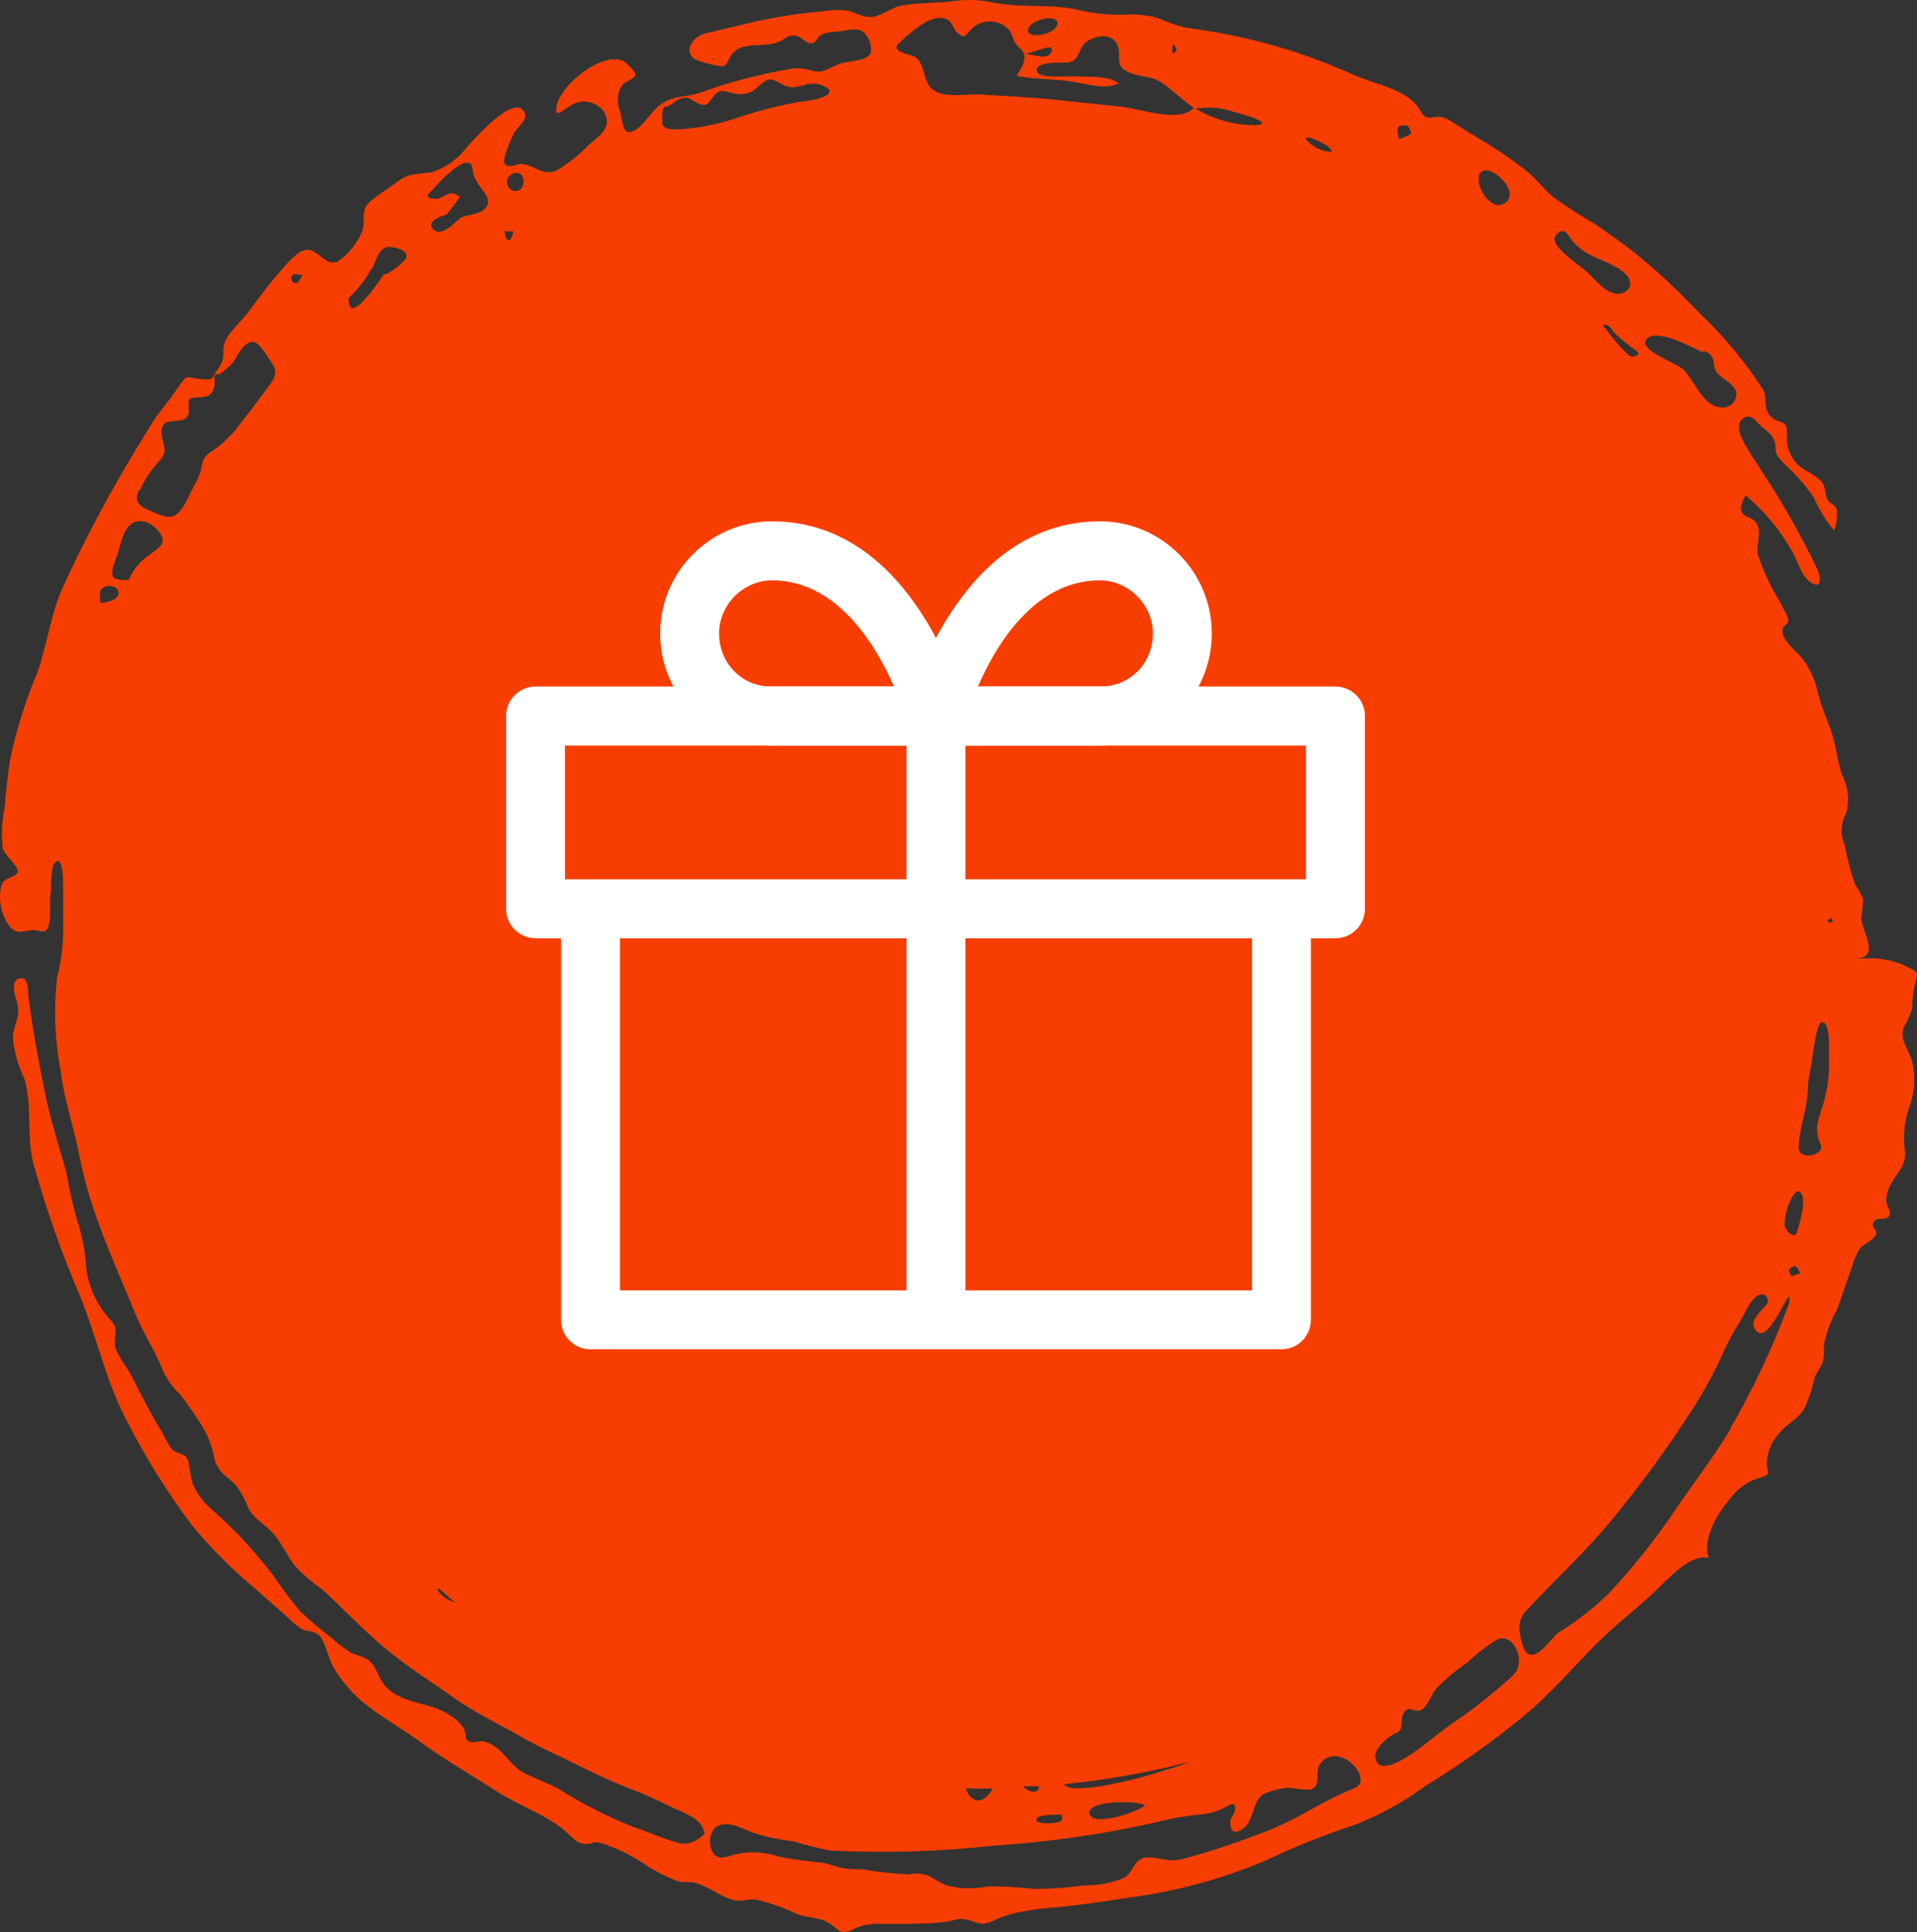
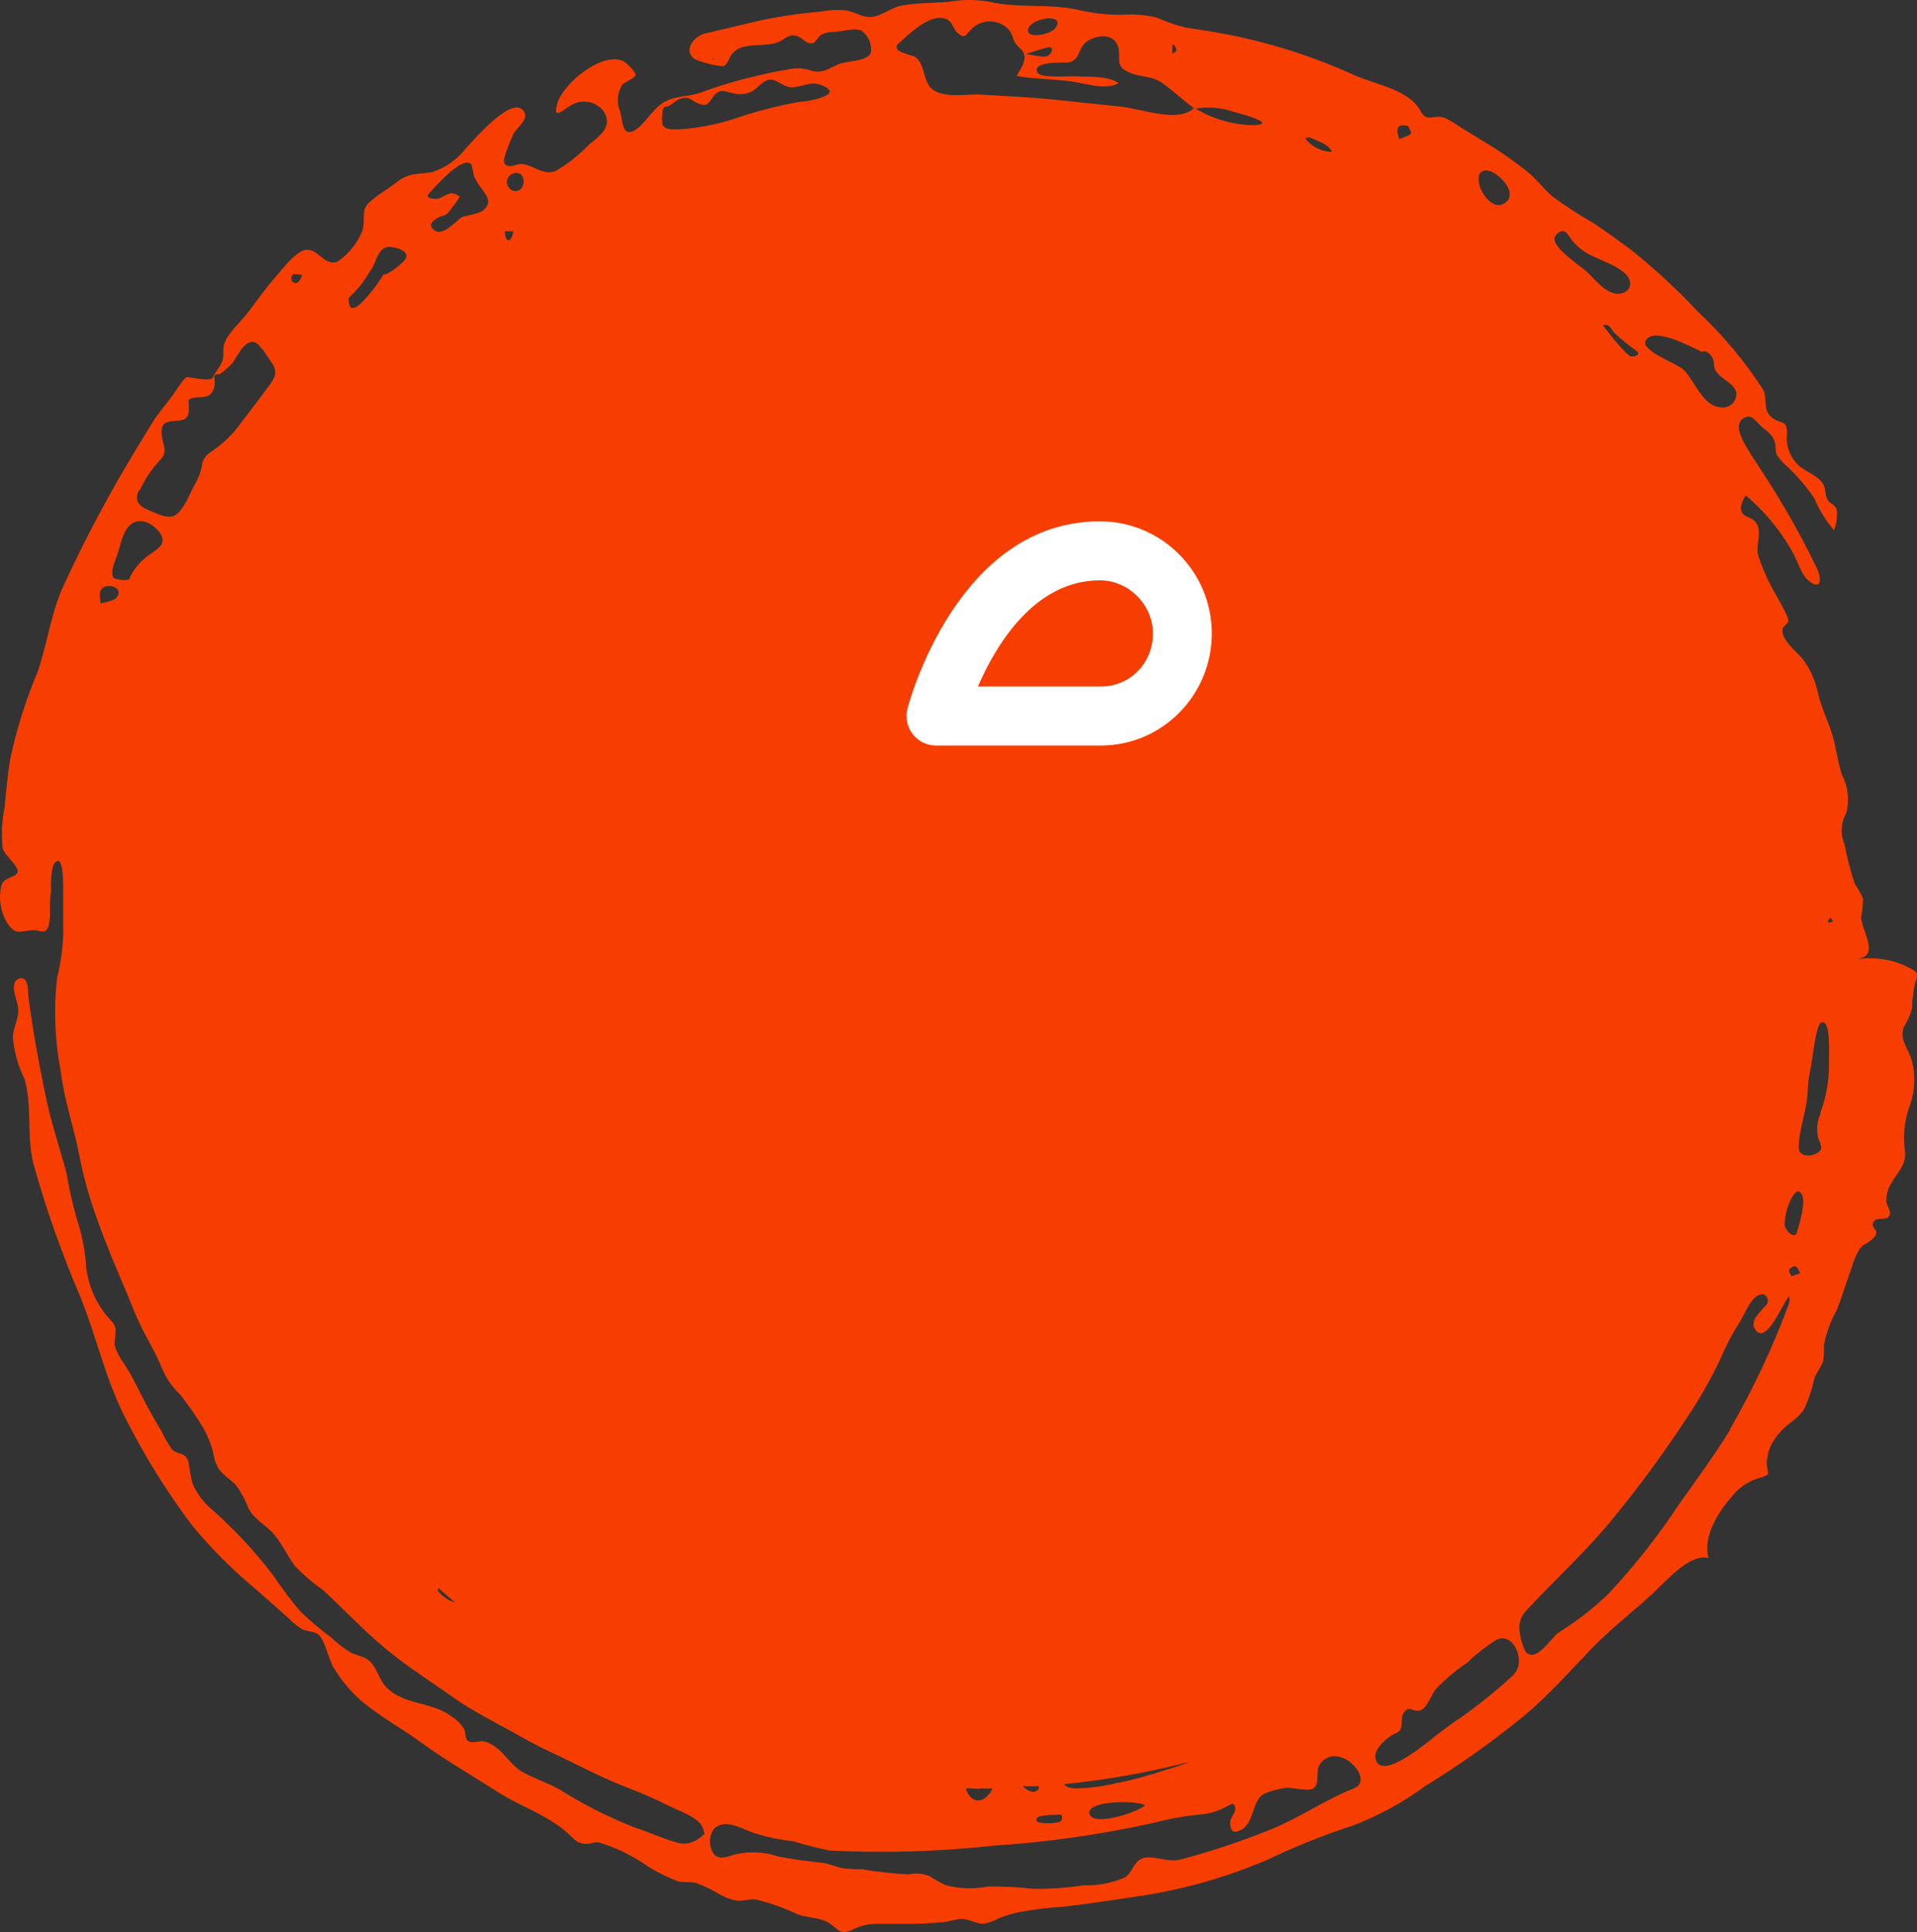
<svg xmlns="http://www.w3.org/2000/svg" width="125" height="126" viewBox="0 0 125 126" fill="none">
  <rect x="0" y="0" width="125" height="126" fill="#333333" stroke="none" />
  <path d="M121.302 62.527C120.345 62.527 119.399 62.527 118.452 62.527L119.979 62.527C120.442 62.527 121.561 62.711 121.808 62.128C122.055 61.545 121.378 60.476 121.356 59.818C121.43 59.422 121.473 59.022 121.485 58.62C121.346 58.288 121.169 57.972 120.958 57.681C120.668 56.831 120.442 55.962 120.281 55.079C120.137 54.753 120.072 54.397 120.091 54.041C120.11 53.684 120.211 53.338 120.388 53.028C120.608 52.191 120.508 51.302 120.108 50.535C119.818 49.671 119.743 48.797 119.485 47.944C119.227 47.091 118.764 46.152 118.538 45.181C118.374 44.401 118.048 43.666 117.581 43.022C117.215 42.536 116.118 41.748 116.236 41.046C116.236 40.83 116.57 40.744 116.613 40.506C116.656 40.269 116.064 39.287 115.903 38.974C115.378 38.096 114.952 37.161 114.634 36.189C114.462 35.422 115.01 34.548 114.386 33.954C114.128 33.706 113.73 33.738 113.569 33.382C113.408 33.026 113.677 32.583 113.827 32.303C115.025 33.312 116.037 34.525 116.817 35.886C117.204 36.502 117.409 37.484 118 37.927C118.818 38.531 118.743 37.657 118.495 37.106C117.453 34.944 116.271 32.852 114.956 30.845C114.634 30.327 114.279 29.831 113.967 29.302C113.655 28.773 112.967 27.672 113.73 27.251C114.225 26.97 114.505 27.488 114.806 27.769C115.107 28.05 115.516 28.265 115.688 28.719C115.86 29.172 115.688 29.356 115.903 29.733C116.111 30.014 116.349 30.271 116.613 30.5C117.247 31.102 117.813 31.772 118.302 32.497C118.623 33.257 119.058 33.963 119.592 34.591C119.759 34.155 119.819 33.684 119.764 33.22C119.646 32.896 119.334 32.853 119.173 32.605C119.011 32.357 119.065 31.979 118.915 31.644C118.646 31.05 117.764 30.781 117.301 30.37C117.015 30.109 116.795 29.782 116.66 29.418C116.525 29.054 116.48 28.662 116.527 28.276C116.527 27.294 116.107 27.726 115.505 27.197C114.903 26.668 115.29 25.966 114.956 25.394C113.754 23.54 112.331 21.84 110.719 20.331C109.363 18.881 107.904 17.532 106.352 16.294C105.567 15.701 104.76 15.129 103.953 14.578C103.005 14.039 102.089 13.444 101.211 12.797C100.565 12.236 100.135 11.599 99.436 11.07C98.737 10.541 98.135 10.088 97.446 9.656L95.144 8.242C94.871 8.053 94.588 7.879 94.295 7.723C93.477 7.378 93.069 8.069 92.628 7.238C91.864 5.824 89.681 5.521 88.272 4.884C85.207 3.493 81.969 2.523 78.645 2.002L77.311 1.797C76.669 1.642 76.042 1.425 75.44 1.15C74.68 0.964 73.896 0.902 73.117 0.966C72.15 0.969 71.186 0.857 70.245 0.631C68.352 0.221 66.394 0.556 64.501 0.113C63.637 -0.038 62.752 -0.038 61.888 0.113C60.812 0.211 59.801 0.178 58.79 0.362C58.005 0.513 57.306 1.225 56.521 1.096C56.047 1.031 55.617 0.739 55.133 0.675C54.609 0.63 54.081 0.655 53.563 0.75C52.222 0.864 50.89 1.058 49.572 1.333L46.572 2.046C46.346 2.099 46.109 2.143 45.894 2.207C45.227 2.402 44.539 3.287 45.281 3.848C45.873 4.102 46.501 4.262 47.142 4.323C47.454 4.237 47.54 3.751 47.712 3.546C47.925 3.28 48.227 3.1 48.562 3.039C49.368 2.855 50.099 3.039 50.874 2.693C51.25 2.488 51.412 2.251 51.864 2.326C52.315 2.402 52.552 2.888 52.939 2.823C53.176 2.823 53.337 2.402 53.552 2.272C53.809 2.143 54.093 2.077 54.38 2.078C54.854 2.078 55.757 1.776 56.198 2.013C56.408 2.176 56.573 2.391 56.677 2.637C56.781 2.883 56.819 3.151 56.79 3.416C56.564 4.043 55.187 3.945 54.639 4.204C53.757 4.604 53.563 4.831 52.67 4.539C52.232 4.431 51.775 4.431 51.337 4.539C50.379 4.679 49.433 4.928 48.497 5.154C47.554 5.397 46.624 5.689 45.711 6.029C44.861 6.342 43.98 6.212 43.194 6.73C42.409 7.249 41.958 8.274 41.258 8.565C40.559 8.857 40.602 7.853 40.441 7.27C40.314 6.986 40.262 6.674 40.291 6.364C40.319 6.054 40.426 5.756 40.602 5.5C40.742 5.36 41.398 5.1 41.441 4.895C41.484 4.69 40.807 4.064 40.656 3.989C39.236 3.341 36.741 5.446 36.354 6.709C35.967 7.972 36.795 7.087 37.3 6.828C37.639 6.641 38.034 6.582 38.412 6.661C38.791 6.74 39.129 6.952 39.365 7.259C39.989 8.263 39.086 8.879 38.419 9.418C37.783 10.086 37.059 10.663 36.268 11.134C35.45 11.48 34.87 10.822 34.117 10.703C33.729 10.638 33.461 10.908 33.105 10.811C32.751 10.714 32.858 10.368 32.987 9.969C33.116 9.569 33.299 9.148 33.471 8.76C33.643 8.371 34.45 7.821 34.203 7.335C33.525 5.986 30.793 9.246 30.395 9.656C29.826 10.397 29.046 10.946 28.158 11.232C27.168 11.394 26.717 11.232 25.856 11.89C25.286 12.333 24.555 12.743 24.038 13.24C23.522 13.736 23.845 14.319 23.64 15.021C23.312 15.856 22.738 16.571 21.995 17.072C21.091 17.374 20.736 16.111 19.844 16.316C19.231 16.478 18.392 17.568 17.994 18.032C17.305 18.809 16.714 19.673 16.079 20.493C15.638 21.055 14.735 21.832 14.595 22.534C14.509 22.976 14.659 23.214 14.444 23.667C14.229 24.12 14.036 24.261 13.896 24.595C13.756 24.93 12.433 24.595 12.218 24.595C12.003 24.595 11.422 25.567 11.218 25.837C10.863 26.301 10.497 26.754 10.142 27.24C9.712 27.898 9.325 28.578 8.905 29.248C7.165 32.109 5.588 35.068 4.183 38.11C3.323 39.934 3.108 41.921 2.452 43.82C1.671 45.669 1.07 47.588 0.656 49.552C0.494 50.578 0.397 51.614 0.301 52.65C0.124 53.524 0.08 54.419 0.172 55.306C0.279 55.781 1.247 56.493 1.15 56.871C1.054 57.249 0.236 57.162 0.075 57.799C-0.097 58.594 0.029 59.424 0.43 60.131C1.01 61.059 1.312 60.714 2.161 60.66C2.667 60.66 2.936 61.016 3.172 60.379C3.251 60.025 3.28 59.662 3.258 59.3C3.258 58.889 3.258 58.479 3.334 58.069C3.292 57.518 3.34 56.964 3.474 56.428C4.151 55.349 4.119 57.713 4.119 57.994C4.119 58.976 4.119 59.958 4.119 60.941C4.091 61.895 3.957 62.844 3.721 63.769C3.493 65.795 3.573 67.844 3.958 69.846C4.183 71.746 4.818 73.505 5.173 75.362C5.861 79.01 7.453 82.303 8.841 85.725C9.346 86.966 10.11 88.067 10.594 89.319C10.869 89.938 11.264 90.496 11.755 90.96C12.296 91.649 12.796 92.37 13.251 93.119C13.609 93.744 13.857 94.427 13.982 95.138C14.24 96.055 14.713 96.217 15.337 96.8C15.699 97.277 15.989 97.804 16.198 98.365C16.596 99.121 17.348 99.445 17.886 100.092C18.424 100.74 18.725 101.442 19.198 102.089C19.752 102.684 20.369 103.216 21.038 103.676C22.425 104.961 23.705 106.332 25.179 107.551C26.652 108.771 28.169 109.71 29.685 110.79C30.868 111.61 32.17 112.269 33.407 112.949C34.203 113.402 34.988 113.834 35.816 114.222C37.558 115.032 39.312 115.993 41.108 116.662C41.999 117.004 42.871 117.393 43.721 117.828C44.334 118.13 45.7 118.551 45.873 119.35C45.98 119.879 46.023 119.458 45.722 119.792C45.545 119.939 45.345 120.056 45.13 120.138C44.784 120.27 44.401 120.27 44.055 120.138C43.13 119.879 42.226 119.447 41.312 119.155C39.619 118.484 37.992 117.656 36.451 116.683C35.698 116.273 34.891 116.003 34.138 115.604C33.385 115.205 32.987 114.427 32.331 113.952C32.078 113.749 31.779 113.611 31.46 113.553C31.18 113.553 30.771 113.704 30.535 113.553C30.298 113.402 30.395 113.078 30.277 112.797C30.062 112.426 29.754 112.117 29.384 111.901C28.104 110.962 26.319 111.211 25.179 110.023C24.651 109.483 24.566 108.588 23.909 108.188C23.587 107.983 23.157 107.94 22.834 107.756C22.399 107.484 21.992 107.17 21.618 106.817C20.909 106.284 20.231 105.711 19.586 105.101C18.954 104.35 18.365 103.565 17.822 102.748C16.625 101.179 15.278 99.733 13.799 98.43C13.259 97.973 12.832 97.396 12.551 96.746C12.439 96.28 12.353 95.808 12.293 95.332C12.078 94.673 11.637 94.911 11.218 94.533C10.949 94.148 10.715 93.74 10.518 93.313C9.798 92.158 9.249 91.036 8.626 89.827C8.303 89.19 7.797 88.618 7.55 87.97C7.303 87.322 7.83 86.696 7.26 86.146C6.238 85.074 5.642 83.666 5.582 82.184C5.493 81.288 5.305 80.405 5.022 79.55C4.737 78.545 4.507 77.526 4.334 76.496C3.85 74.704 3.258 72.987 2.914 71.163C2.484 69.09 2.108 66.996 1.839 64.902C1.839 64.557 1.839 63.618 1.236 63.823C0.634 64.028 1.021 65.042 1.118 65.399C1.376 66.262 0.892 66.791 0.838 67.633C0.917 68.579 1.172 69.502 1.591 70.353C2.118 72.134 1.731 74.142 2.172 75.869C2.997 78.836 4.021 81.742 5.237 84.57C6.313 87.225 6.915 90.107 8.26 92.644C9.489 95.062 10.929 97.367 12.562 99.531C13.817 101.037 15.207 102.424 16.714 103.676C17.402 104.291 18.112 104.896 18.79 105.511C19.057 105.791 19.357 106.037 19.682 106.245C20.016 106.418 20.457 106.364 20.758 106.601C21.21 106.99 21.425 108.242 21.758 108.76C22.24 109.57 22.847 110.299 23.554 110.919C24.834 111.999 26.319 112.787 27.652 113.78C29.158 114.859 30.879 115.852 32.417 116.845C33.955 117.839 35.708 118.357 37.053 119.587C37.386 119.889 37.591 120.192 38.064 120.246C38.537 120.3 38.699 120.095 39.043 120.159C40.06 120.461 41.028 120.912 41.914 121.498C42.63 121.99 43.403 122.392 44.216 122.696C44.614 122.793 45.034 122.696 45.421 122.815C45.954 123.01 46.466 123.26 46.948 123.56C47.253 123.728 47.578 123.855 47.916 123.937C48.411 124.035 48.83 123.819 49.304 123.883C50.234 124.11 51.139 124.432 52.003 124.844C52.606 125.071 53.316 125.049 53.886 125.319C54.617 125.686 54.66 126.247 55.531 125.88C56.045 125.6 56.624 125.458 57.209 125.47C57.661 125.47 58.134 125.47 58.597 125.47C59.522 125.47 60.479 125.47 61.393 125.362C61.823 125.362 62.232 125.168 62.662 125.146C63.092 125.125 63.598 125.438 64.114 125.47C64.492 125.396 64.855 125.261 65.19 125.071C65.618 124.916 66.057 124.79 66.502 124.693C67.441 124.524 68.389 124.409 69.341 124.348C71.073 124.153 72.805 123.883 74.526 123.624C77.315 123.186 80.039 122.403 82.636 121.293C84.463 120.418 86.346 119.664 88.272 119.037C89.934 118.397 91.504 117.537 92.94 116.478C95.192 115.098 97.348 113.565 99.393 111.891C101.103 110.455 102.469 108.857 104.018 107.281C105.19 106.094 106.556 105.047 107.782 103.914C108.589 103.158 110.213 101.269 111.407 101.614C111.009 100.157 112.085 98.549 112.999 97.512C113.48 96.935 114.132 96.527 114.86 96.347C115.505 96.141 115.236 96.12 115.204 95.407C115.23 94.706 115.505 94.036 115.978 93.519C116.462 92.871 117.194 92.601 117.624 91.921C117.93 91.278 118.157 90.6 118.302 89.902C118.431 89.524 118.732 89.19 118.861 88.823C118.934 88.468 118.956 88.104 118.925 87.743C119.083 86.929 119.37 86.145 119.775 85.423C120.141 84.483 120.431 83.523 120.775 82.573C120.878 82.193 121.033 81.829 121.238 81.493C121.496 81.137 121.808 81.072 122.098 80.802C122.733 80.198 121.937 80.176 122.152 79.723C122.367 79.27 123.077 79.723 123.228 79.205C123.303 78.989 123.034 78.622 123.002 78.395C122.984 77.962 123.096 77.533 123.324 77.165C123.733 76.452 124.303 75.977 124.217 75.081C124.071 74.07 124.182 73.037 124.54 72.08C124.867 71.15 124.912 70.143 124.669 69.188C124.454 68.389 123.819 67.806 124.142 66.975C124.375 66.602 124.556 66.199 124.68 65.776C124.686 65.239 124.747 64.704 124.863 64.179C125.153 63.315 125.002 63.402 124.228 62.981C123.309 62.575 122.3 62.419 121.302 62.527ZM119.377 59.861L119.528 60.088C119.216 60.282 119.033 60.088 119.377 59.861ZM46.539 3.87C46.367 4.01 46.539 3.751 46.539 3.74C46.534 3.791 46.534 3.841 46.539 3.891L46.539 3.87ZM72.934 116.252C72.073 116.478 71.189 116.605 70.299 116.629C69.965 116.629 69.578 116.629 69.374 116.36C72.127 116.085 74.856 115.601 77.537 114.913C77.058 115.113 76.566 115.279 76.064 115.41C75.038 115.757 73.993 116.045 72.934 116.273L72.934 116.252ZM74.666 117.72C74.397 118.119 71.256 119.188 71.041 118.292C70.826 117.396 74.203 117.407 74.666 117.741L74.666 117.72ZM69.213 118.724C69.094 118.929 68.212 118.929 68.051 118.896C67.889 118.864 67.502 118.896 67.599 118.605C67.696 118.313 68.933 118.378 69.116 118.346C69.299 118.313 69.255 118.67 69.213 118.745L69.213 118.724ZM67.642 116.759C67.362 116.996 66.965 116.759 66.685 116.489C67.04 116.489 67.395 116.489 67.76 116.489C67.728 116.575 67.739 116.705 67.642 116.781L67.642 116.759ZM63.899 116.64C64.179 116.64 64.448 116.64 64.717 116.64C64.629 116.847 64.497 117.031 64.329 117.18C63.663 117.763 63.114 117.18 62.985 116.629C63.297 116.619 63.555 116.662 63.899 116.662L63.899 116.64ZM110.934 22.901C110.934 22.901 110.88 22.976 110.88 22.998C111.138 22.782 111.472 22.998 111.622 23.268C111.88 23.71 111.622 23.904 111.999 24.347C112.375 24.79 113.171 25.081 113.225 25.664C113.228 25.799 113.2 25.933 113.144 26.055C113.089 26.178 113.006 26.286 112.902 26.372C112.799 26.459 112.678 26.52 112.547 26.553C112.417 26.585 112.281 26.588 112.149 26.56C110.998 26.441 110.493 24.8 109.772 24.11C109.342 23.699 106.976 22.879 107.298 22.221C107.825 21.249 110.342 22.674 110.934 22.922L110.934 22.901ZM106.728 22.901C107.019 23.138 106.546 23.3 106.341 23.246C106.137 23.192 105.427 22.361 105.266 22.166C105.104 21.972 104.76 21.519 104.513 21.217C104.975 21.076 105.029 21.454 105.266 21.713C105.727 22.14 106.216 22.537 106.728 22.901ZM102.534 15.711C102.893 16.14 103.346 16.48 103.857 16.705C104.48 17.018 106.169 17.568 106.287 18.378C106.373 18.971 105.793 19.23 105.309 19.144C104.599 19.004 104.007 18.237 103.512 17.762C103.018 17.287 100.899 15.981 101.458 15.334C102.017 14.686 102.276 15.398 102.534 15.711ZM96.5 11.329C97.037 10.411 99.457 12.7 97.963 13.326C97.124 13.682 96.102 12.02 96.5 11.286L96.5 11.329ZM91.756 8.198C91.864 8.198 92.025 8.63 92.015 8.706C92.004 8.781 91.305 9.051 91.24 9.084C91.1 8.587 90.928 8.047 91.756 8.198ZM85.4 8.965C85.895 9.192 86.647 9.397 86.852 9.904C86.515 9.899 86.183 9.817 85.881 9.666C85.58 9.515 85.316 9.297 85.109 9.03C85.199 8.983 85.299 8.96 85.4 8.965ZM80.119 7.195C80.689 7.378 81.323 7.508 81.883 7.745C82.442 7.983 82.463 8.101 81.883 8.166C80.504 8.173 79.15 7.799 77.968 7.087C78.684 6.965 79.418 7.002 80.119 7.195ZM76.569 2.952C76.806 3.287 76.752 3.341 76.43 3.503C76.462 3.481 76.397 2.65 76.569 2.952ZM68.858 1.776C68.546 2.305 66.653 2.607 67.094 1.776C67.416 1.16 69.406 0.858 68.858 1.776ZM68.32 3.093C68.739 2.996 68.621 3.492 68.32 3.643C68.019 3.794 67.244 3.546 66.889 3.524C67.373 3.373 67.857 3.201 68.32 3.093ZM58.64 2.801C59.285 2.197 60.565 0.966 61.554 1.193C62.135 1.322 62.081 1.841 62.447 2.154C62.985 2.607 62.931 2.251 63.426 1.819C63.597 1.667 63.796 1.552 64.013 1.48C64.229 1.409 64.458 1.381 64.685 1.401C64.912 1.42 65.133 1.485 65.334 1.592C65.536 1.699 65.713 1.846 65.857 2.024C66.018 2.283 66.05 2.596 66.244 2.866C66.438 3.136 66.631 3.211 66.728 3.406C66.975 3.945 66.556 4.485 66.287 4.949C67.362 5.165 68.535 5.144 69.653 5.284C70.772 5.424 72.073 5.91 72.945 5.424C72.235 4.906 70.901 5.036 70.019 4.971C69.643 4.971 67.868 5.1 67.664 4.744C67.212 3.945 69.449 4.107 69.664 4.075C70.492 3.924 70.245 3.103 70.912 2.682C71.579 2.261 72.482 2.197 72.837 2.877C73.192 3.557 72.633 4.226 73.461 4.647C74.289 5.068 75.02 4.917 75.698 5.359C76.376 5.802 77.129 6.536 77.849 7.054C76.774 8.058 74.343 7.054 72.999 6.946L68.793 6.504C67.104 6.331 65.448 6.255 63.748 6.158C62.748 6.158 61.049 6.471 60.522 5.489C60.199 4.939 60.242 4.14 59.683 3.719C59.414 3.546 57.994 3.395 58.618 2.801L58.64 2.801ZM43.345 6.968C43.732 6.968 43.98 6.579 44.334 6.45C44.915 6.234 45.012 6.525 45.485 6.73C46.152 7.011 46.152 6.73 46.561 6.245C46.97 5.759 47.206 5.964 47.819 6.083C48.201 6.19 48.608 6.159 48.97 5.996C49.39 5.802 49.766 5.187 50.239 5.187C50.713 5.187 51.143 5.791 51.842 5.683C52.541 5.575 52.917 5.295 53.595 5.565C55.166 6.201 52.595 6.644 52.089 6.644C50.86 6.872 49.646 7.175 48.454 7.551C47.129 8.037 45.742 8.335 44.334 8.436C43.958 8.436 43.42 8.511 43.194 8.134C43.173 8.047 43.119 7.033 43.345 6.968ZM33.568 11.286C34.332 11.124 34.342 12.516 33.568 12.462C33.426 12.443 33.296 12.373 33.202 12.265C33.108 12.156 33.056 12.018 33.056 11.874C33.056 11.73 33.108 11.592 33.202 11.483C33.296 11.375 33.426 11.305 33.568 11.286ZM33.471 15.085C33.353 15.863 32.944 15.863 32.912 15.085L33.471 15.085ZM30.686 10.66C30.793 10.746 30.858 11.34 30.901 11.469C31.012 11.731 31.157 11.978 31.331 12.203C31.675 12.7 32.105 13.121 31.589 13.639C31.245 13.995 30.417 14.017 30.115 14.168C29.814 14.319 28.922 15.42 28.362 15.042C27.803 14.664 28.287 14.351 28.577 14.189C28.868 14.027 28.965 14.114 29.19 13.909C29.476 13.564 29.741 13.204 29.986 12.829C29.287 12.322 29.115 12.829 28.513 12.97C28.341 12.97 27.631 12.97 27.986 12.603C28.341 12.236 30.062 10.206 30.686 10.681L30.686 10.66ZM24.232 17.568C24.544 17.007 24.662 16.186 25.308 16.1C25.673 16.1 26.598 16.262 26.491 16.791C26.437 17.061 25.146 18.065 25.028 17.87C24.604 18.559 24.106 19.2 23.544 19.781C23.393 19.889 23.103 20.202 22.855 20.04C22.756 19.851 22.715 19.637 22.737 19.425C23.315 18.897 23.802 18.277 24.178 17.59L24.232 17.568ZM19.725 17.913C19.618 18.097 19.521 18.486 19.252 18.464C19.191 18.455 19.134 18.428 19.088 18.386C19.043 18.345 19.01 18.29 18.995 18.23C18.98 18.17 18.983 18.107 19.004 18.049C19.025 17.99 19.063 17.94 19.112 17.903C19.166 17.838 19.586 17.924 19.672 17.935L19.725 17.913ZM9.131 31.946C9.451 31.25 9.879 30.608 10.4 30.047C10.992 29.442 10.626 29.097 10.54 28.352C10.379 26.808 12.164 28.006 12.304 26.884C12.39 26.128 12.014 25.977 12.917 25.912C13.53 25.912 13.853 25.794 13.993 25.146C14.003 25.006 14.003 24.865 13.993 24.725C13.939 24.498 13.993 24.39 14.305 24.412C14.609 24.205 14.89 23.966 15.143 23.699C15.445 23.311 15.864 22.264 16.499 22.296C16.897 22.296 17.434 23.268 17.693 23.624C18.252 24.39 17.768 24.844 17.262 25.534C16.757 26.225 15.982 27.229 15.337 28.071C14.86 28.622 14.31 29.105 13.702 29.507C13.465 29.663 13.287 29.895 13.197 30.165C13.137 30.619 12.995 31.058 12.777 31.461C12.422 32.044 12.003 33.296 11.39 33.62C10.949 33.879 10.164 33.468 9.712 33.274C9.088 33.047 8.701 32.627 9.077 31.957L9.131 31.946ZM6.55 39.352C6.55 38.909 6.345 38.51 6.819 38.272C7.12 38.121 7.83 38.272 7.722 38.747C7.614 39.222 6.883 39.254 6.55 39.352ZM8.496 37.7C8.389 37.959 7.528 37.775 7.421 37.7C7.12 37.354 7.582 36.415 7.69 36.059C7.948 35.239 8.152 33.803 9.368 34.008C9.905 34.105 10.83 34.883 10.551 35.465C10.379 35.822 9.701 36.156 9.411 36.437C8.998 36.785 8.668 37.219 8.443 37.711L8.496 37.7ZM28.599 103.579C28.965 103.903 29.33 104.216 29.674 104.518C29.259 104.387 28.887 104.144 28.599 103.816C28.534 103.741 28.567 103.665 28.567 103.579L28.599 103.579ZM37.946 110.056L38.032 110.056C38.032 110.056 37.935 110.088 37.913 110.056L37.946 110.056ZM88.304 116.629C86.432 117.353 84.765 118.54 82.926 119.285C81.017 120.059 79.063 120.715 77.075 121.25C76.236 121.476 75.677 121.142 74.924 121.131C73.924 121.131 73.999 121.951 73.364 122.437C72.517 122.806 71.599 122.983 70.675 122.955C69.572 123.123 68.457 123.198 67.341 123.182C66.373 123.072 65.4 123.022 64.426 123.031C63.521 123.211 62.588 123.185 61.694 122.955C61.321 122.785 60.962 122.587 60.619 122.361C60.19 122.181 59.716 122.139 59.263 122.243C58.243 122.196 57.226 122.085 56.22 121.908C55.777 121.916 55.335 121.891 54.897 121.832C54.477 121.735 54.09 121.563 53.66 121.487C52.685 121.399 51.716 121.263 50.756 121.077C49.851 120.771 48.879 120.723 47.948 120.936C47.507 121.044 46.937 121.347 46.561 120.936C46.385 120.693 46.291 120.4 46.291 120.1C46.291 119.799 46.385 119.507 46.561 119.263C47.271 118.573 48.368 119.263 49.099 119.522C49.956 119.799 50.839 119.987 51.734 120.084C52.519 120.327 53.316 120.529 54.122 120.688C57.663 120.865 61.213 120.76 64.738 120.375C68.311 120.144 71.86 119.636 75.354 118.853C76.352 118.591 77.37 118.414 78.398 118.324C78.93 118.27 79.446 118.108 79.914 117.849C80.14 117.763 80.452 117.45 80.538 117.849C80.624 118.249 80.172 118.529 80.216 118.929C80.259 119.328 80.345 119.62 80.872 119.371C81.829 118.918 81.592 117.428 82.431 116.986C82.922 116.771 83.446 116.639 83.98 116.597C84.356 116.597 85.239 116.813 85.561 116.673C86.163 116.403 85.701 115.496 86.099 115.01C87.282 113.477 89.702 116.068 88.293 116.629L88.304 116.629ZM98.726 109.203C97.642 110.203 96.496 111.134 95.295 111.988C94.779 112.312 94.284 112.7 93.789 113.067C93.294 113.434 90.025 116.306 89.691 114.676C89.573 114.158 90.175 113.596 90.552 113.305C90.928 113.013 91.154 113.067 91.315 112.787C91.477 112.506 91.315 112.031 91.531 111.707C91.907 111.167 92.133 111.707 92.606 111.545C93.079 111.383 93.284 110.552 93.682 110.099C94.284 109.476 94.951 108.918 95.671 108.436C96.257 107.867 96.902 107.364 97.597 106.936C98.737 106.407 99.533 108.436 98.694 109.203L98.726 109.203ZM112.838 93.205C111.59 95.267 110.106 97.145 108.772 99.153C107.589 100.835 106.292 102.433 104.889 103.935C103.89 104.9 102.79 105.754 101.609 106.483C101.103 106.871 100.114 108.523 99.457 107.692C99.267 107.298 99.143 106.874 99.092 106.439C99.044 106.173 99.065 105.898 99.151 105.642C99.238 105.385 99.388 105.155 99.587 104.971C101.48 102.92 103.534 101.085 105.287 98.894C107.081 96.697 108.75 94.402 110.289 92.018C111.113 90.755 111.833 89.427 112.44 88.046C112.728 87.408 113.066 86.794 113.451 86.21C113.73 85.746 114.15 84.678 114.677 84.462C115.01 84.322 115.182 84.462 115.268 84.743C115.354 85.023 115.064 85.185 114.892 85.412C114.72 85.638 114.096 86.156 114.44 86.685C115.161 87.83 116.279 84.894 116.667 84.526C116.688 84.677 116.688 84.83 116.667 84.98C115.617 87.828 114.325 90.58 112.805 93.205L112.838 93.205ZM116.817 83.231C116.688 82.94 116.516 82.864 116.817 82.659C117.118 82.454 117.194 82.659 117.387 83.037L116.817 83.231ZM117.194 80.317C117.043 80.91 116.387 80.241 116.366 79.874C116.388 79.244 116.553 78.627 116.85 78.071C117.043 77.791 117.258 77.467 117.506 77.931C117.753 78.395 117.334 79.874 117.161 80.371L117.194 80.317ZM118.721 72.609C118.508 73.052 118.44 73.551 118.527 74.034C118.527 74.337 118.872 74.725 118.71 75.017C118.576 75.161 118.404 75.266 118.215 75.319C118.025 75.372 117.824 75.372 117.635 75.319C117.237 75.168 117.269 74.919 117.301 74.52C117.377 73.441 117.818 72.361 117.871 71.195C117.883 70.701 117.944 70.209 118.054 69.727C118.162 69.285 118.388 66.813 118.764 66.683C119.377 66.478 119.259 68.615 119.259 69.069C119.302 70.275 119.109 71.478 118.689 72.609L118.721 72.609Z" fill="#F73E00" />
-   <path d="M81.64 59.204V84.152H40.424V59.204H36.584V86.076C36.584 87.139 37.443 88 38.504 88H83.56C84.621 88 85.48 87.139 85.48 86.076V59.204H81.64Z" fill="white" />
-   <path d="M87.08 44.774H34.92C33.859 44.774 33 45.635 33 46.698V59.268C33 60.331 33.859 61.192 34.92 61.192H87.08C88.141 61.192 89 60.331 89 59.268V46.698C89 45.635 88.141 44.774 87.08 44.774ZM36.84 57.344V48.622H85.16V57.344H36.84Z" fill="white" />
-   <path d="M62.889 46.211C62.759 45.712 59.591 34 50.344 34C46.321 34 43.048 37.28 43.048 41.311C43.048 45.343 46.292 48.622 50.28 48.622H61.032C61.627 48.622 62.188 48.346 62.552 47.874C62.915 47.402 63.04 46.787 62.889 46.211ZM50.28 44.774C48.378 44.774 46.888 43.253 46.888 41.311C46.888 39.434 48.471 37.848 50.344 37.848C54.557 37.848 57.08 42.007 58.293 44.774L50.28 44.774Z" fill="white" />
  <path d="M71.72 34C62.473 34 59.305 45.712 59.175 46.211C59.023 46.787 59.148 47.402 59.512 47.874C59.876 48.346 60.437 48.622 61.032 48.622L71.784 48.622C75.772 48.622 79.016 45.343 79.016 41.311C79.016 37.28 75.743 34 71.72 34ZM71.784 44.774H63.764C64.968 42.007 67.483 37.848 71.721 37.848C73.594 37.848 75.177 39.434 75.177 41.311C75.177 43.253 73.687 44.774 71.784 44.774Z" fill="white" />
-   <path d="M62.952 46.698H59.112V86.076H62.952V46.698Z" fill="white" />
</svg>